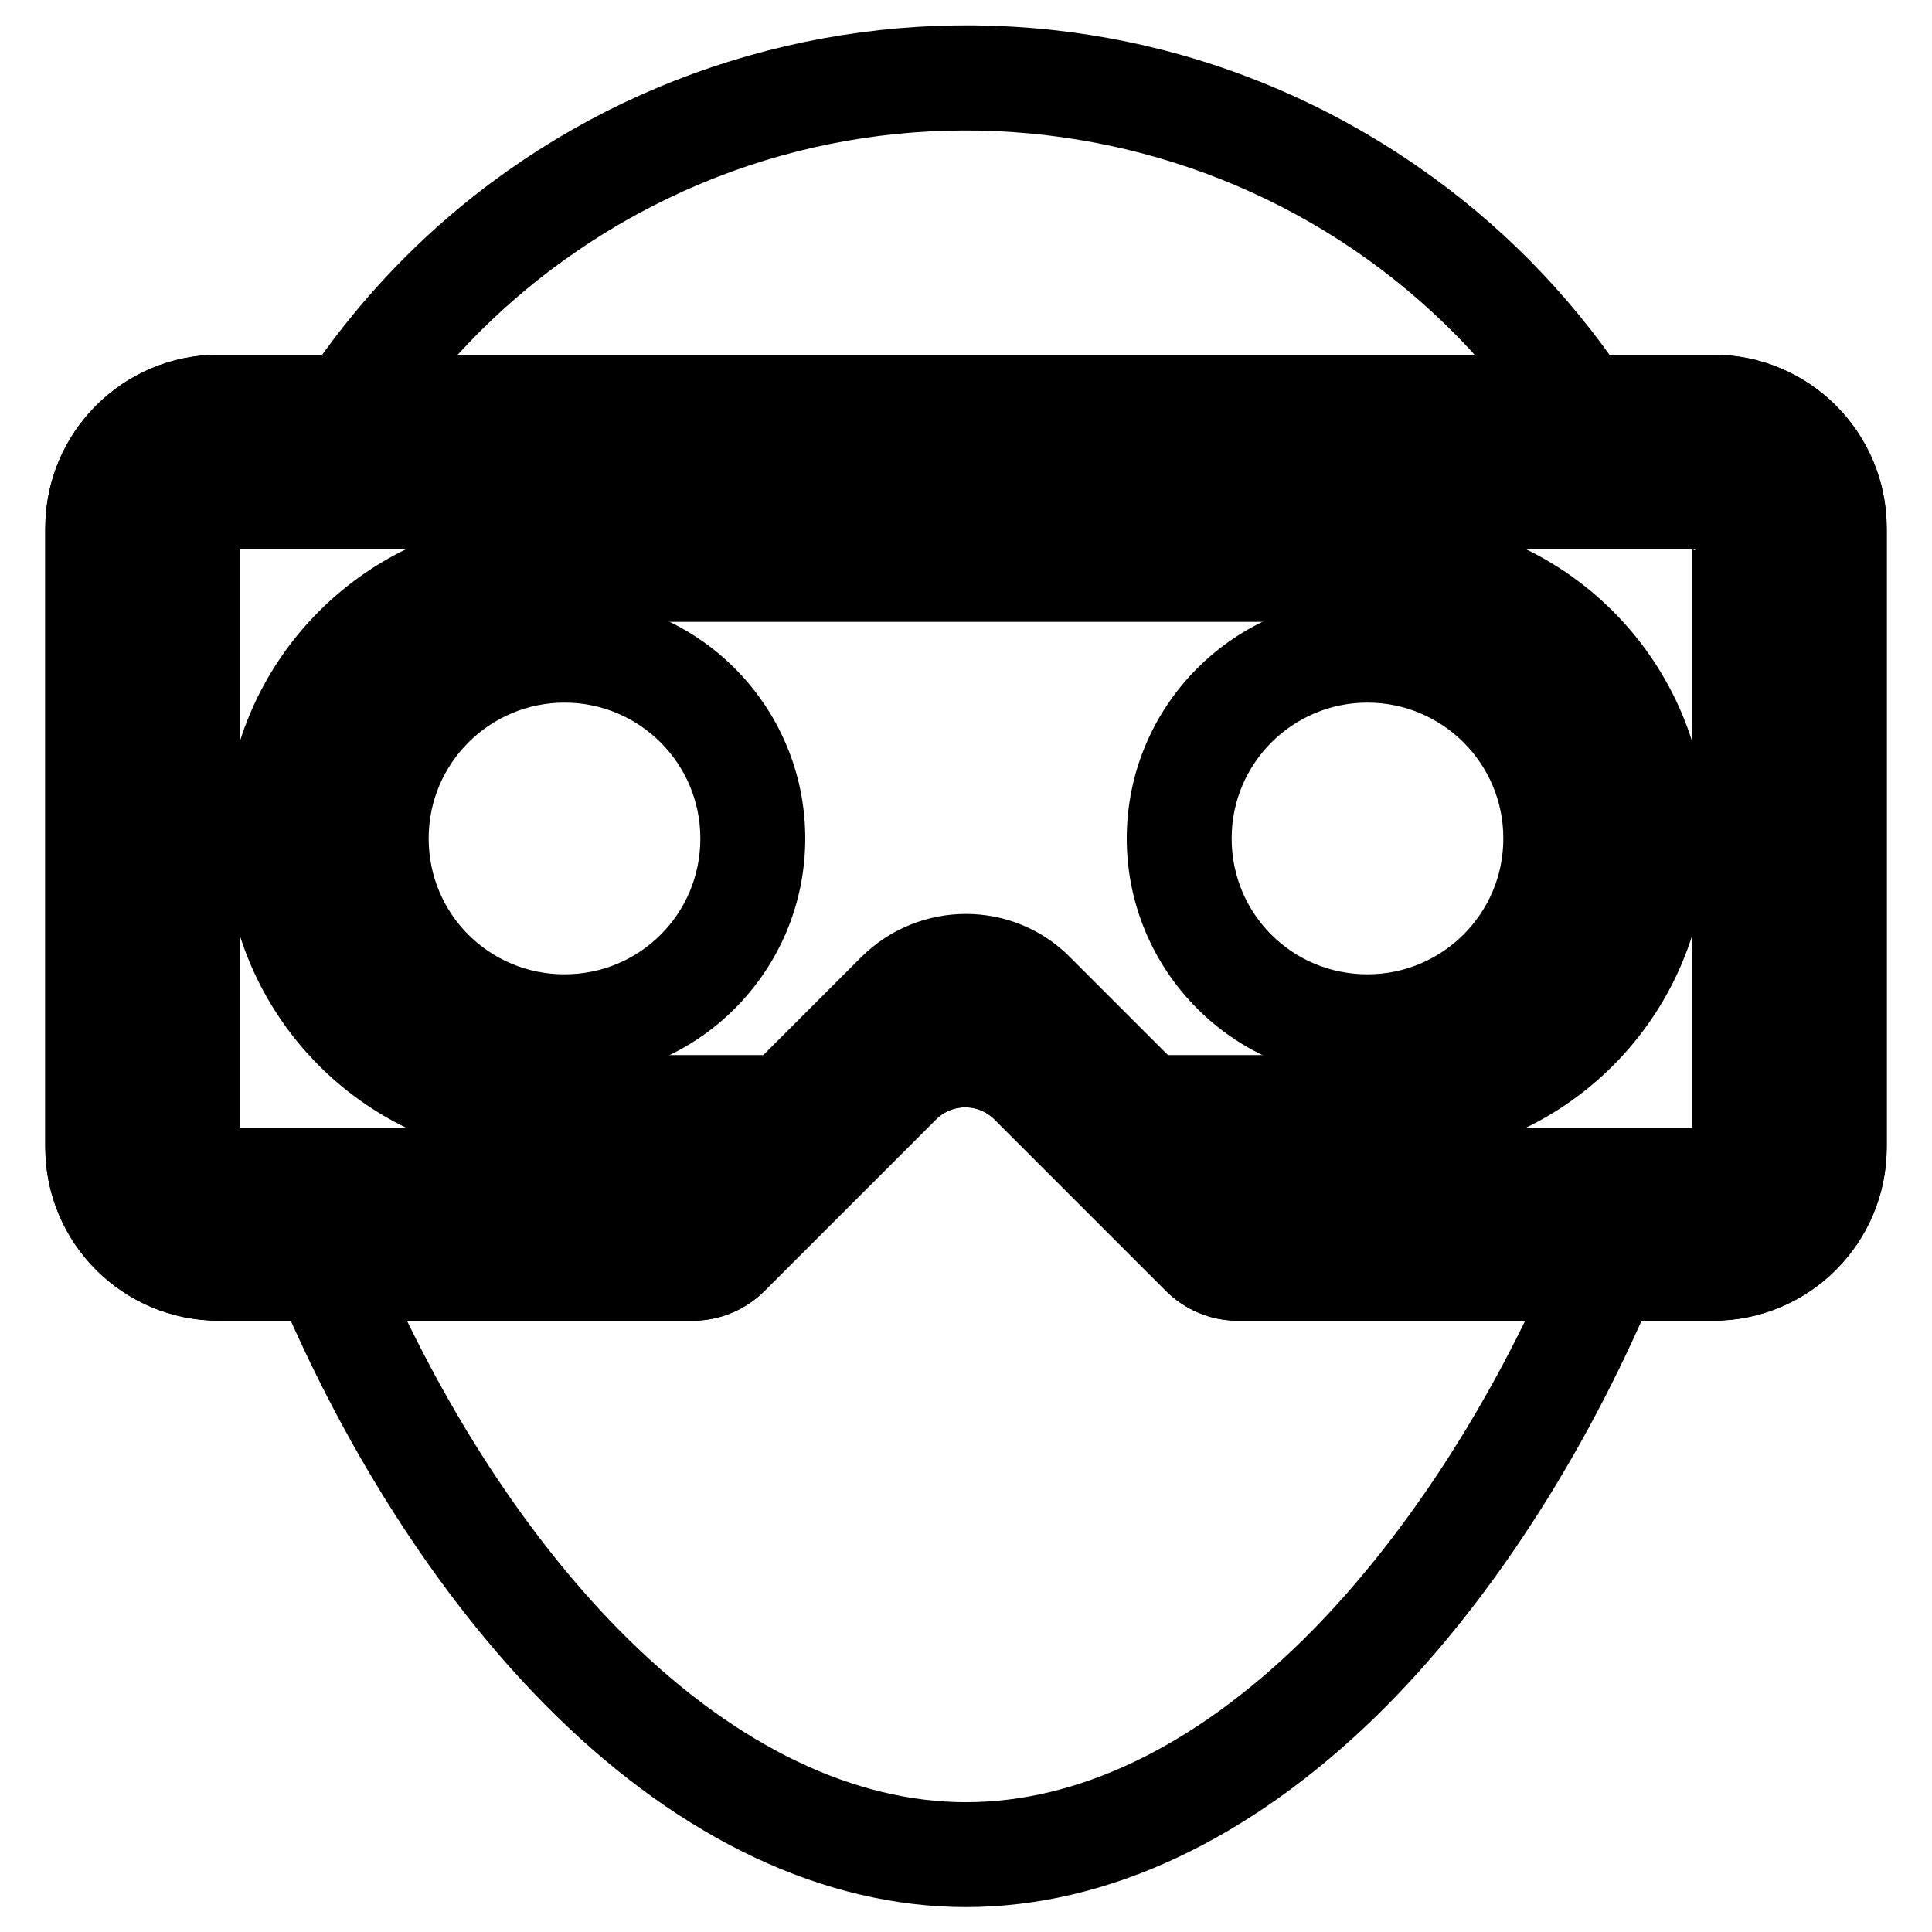
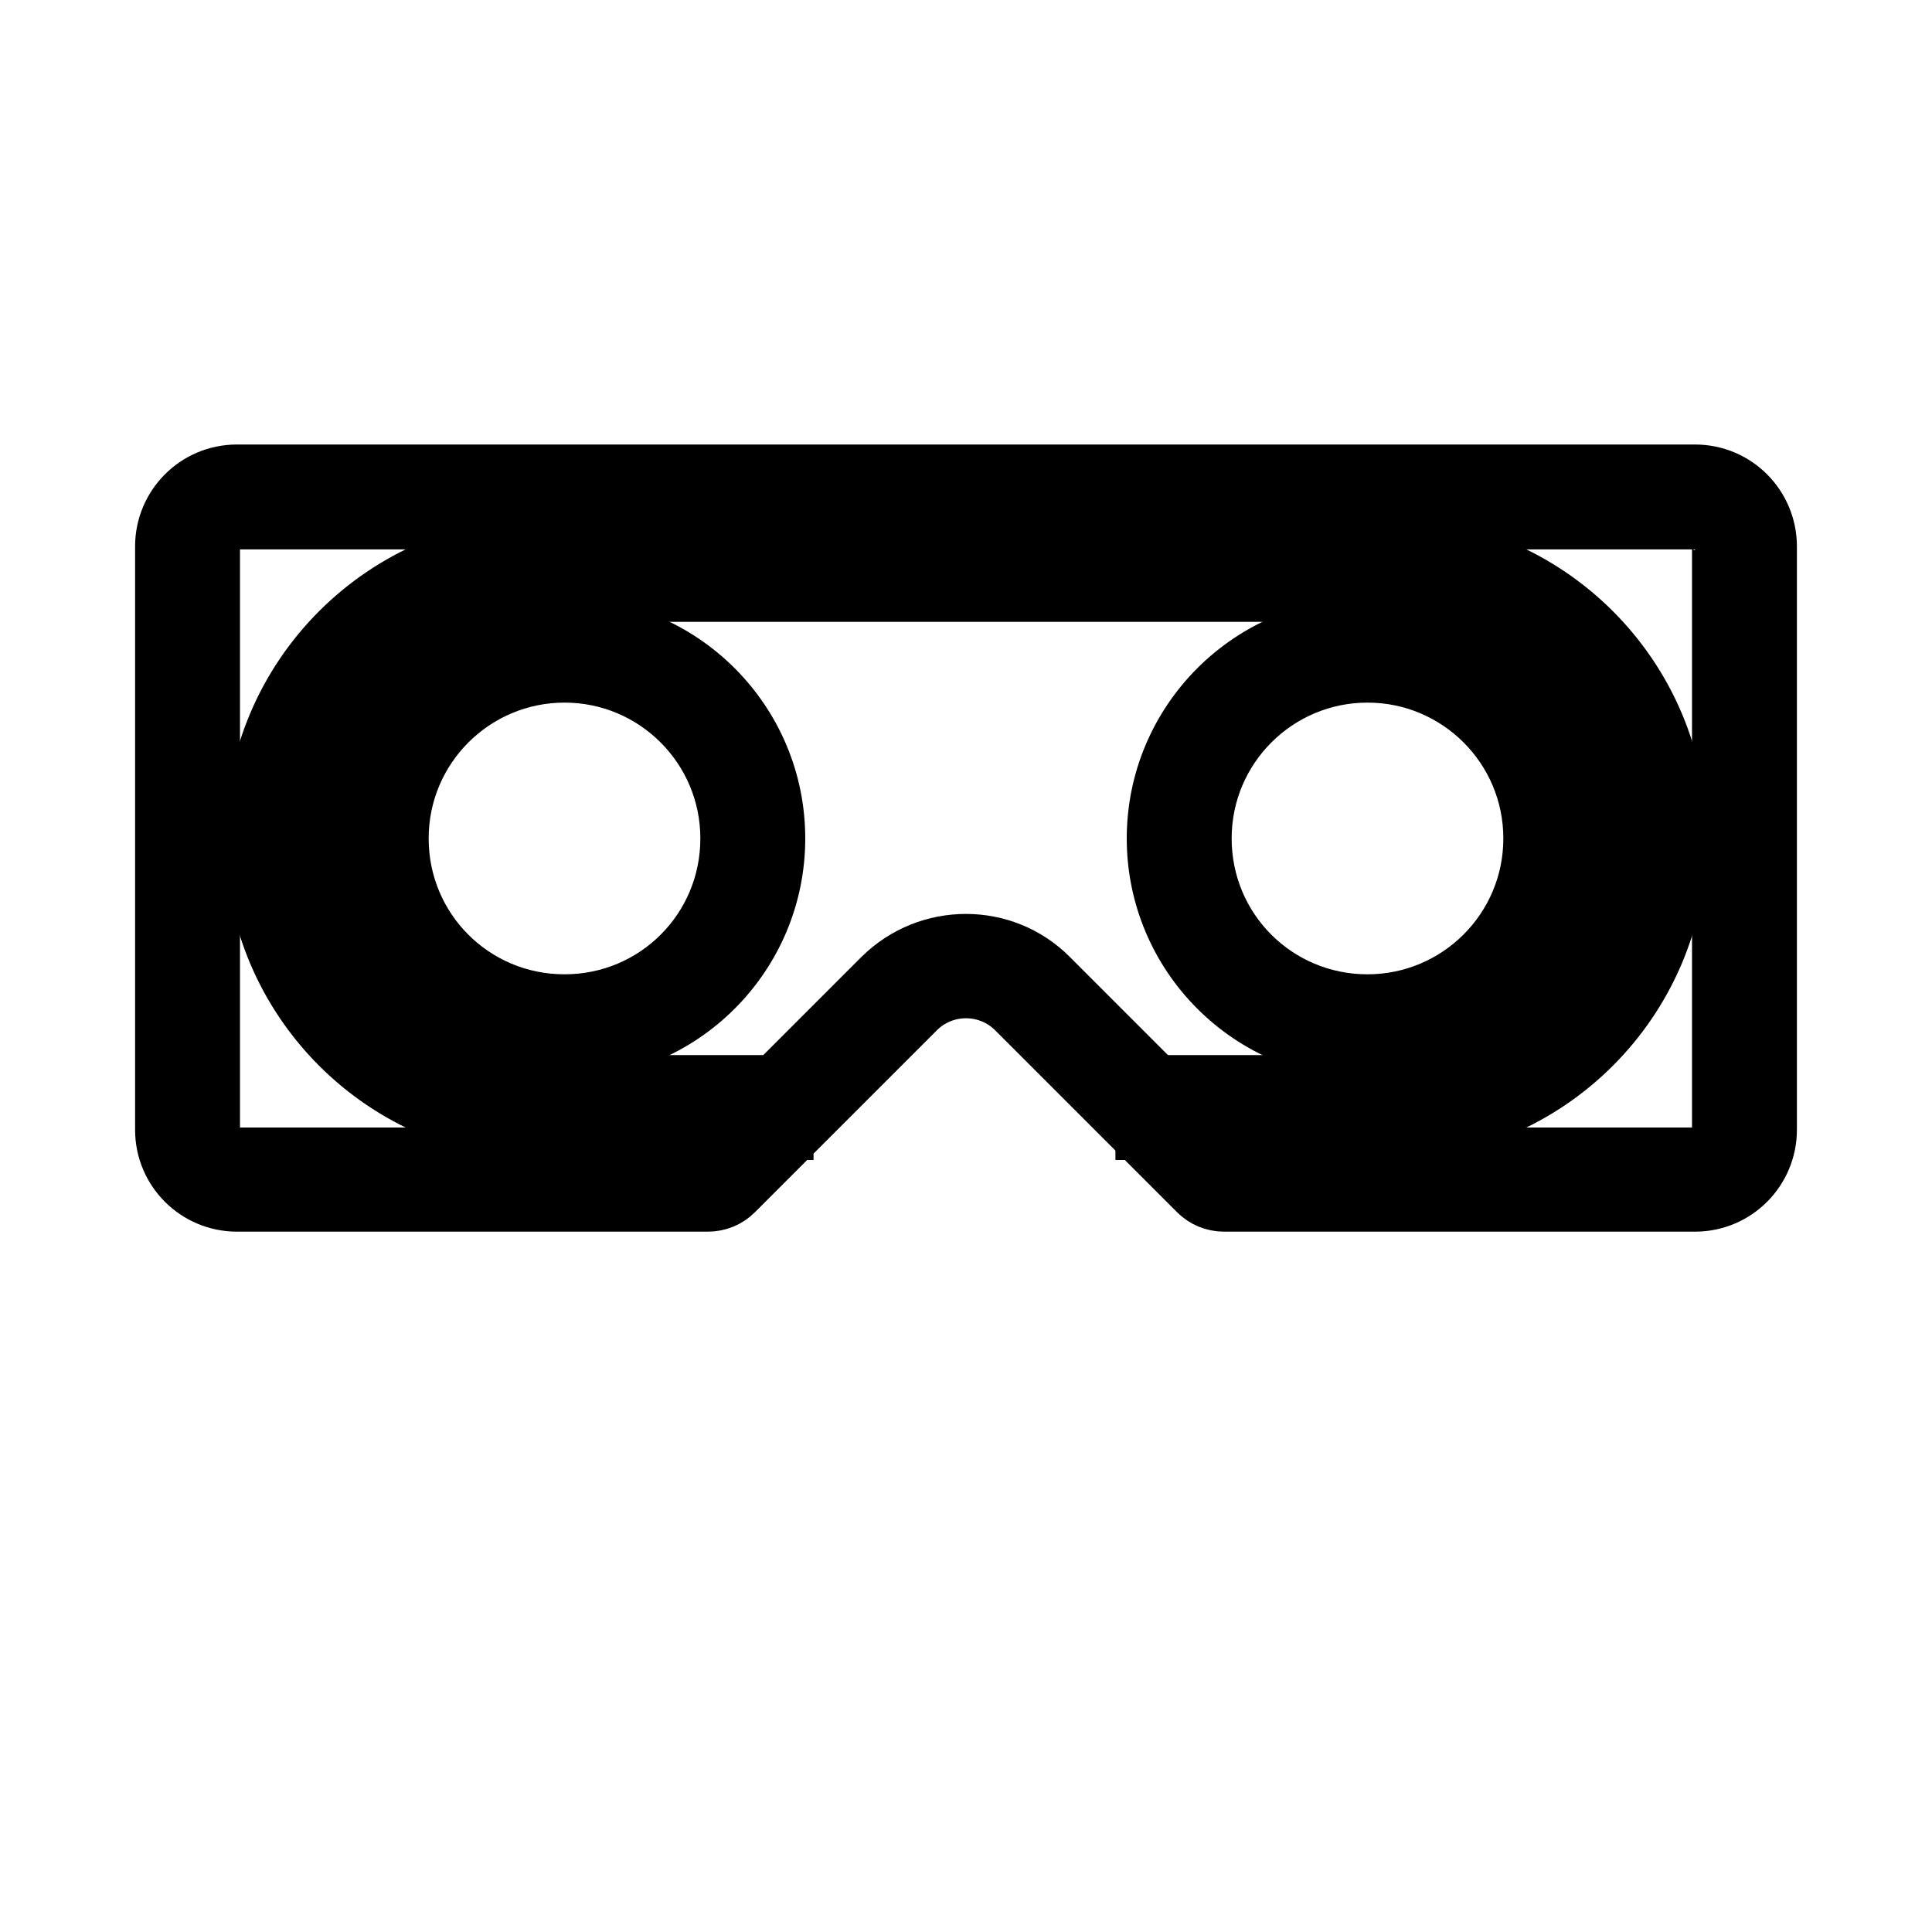
<svg xmlns="http://www.w3.org/2000/svg" version="1.1" x="0px" y="0px" viewBox="0 0 256 256" enable-background="new 0 0 256 256" xml:space="preserve">
  <g>
-     <path stroke-width="8" fill-opacity="0" stroke="#000000" d="M206.7,54.9c-29.6-43.5-88.9-54.7-132.4-25c-9.7,6.6-18.1,15-24.7,24.6l-4.9-3.4 c31.7-46,94.8-57.6,140.8-25.8c10.3,7.1,19.1,16,26.1,26.3L206.7,54.9z M128,248.7c-17.5,0-35.4-8.4-51.6-24.3 c-14.1-13.8-26.8-33.3-35.9-54.9l5.5-2.3c8.8,20.9,21,39.7,34.6,53c15.1,14.8,31.5,22.6,47.4,22.6c16,0,32.3-7.8,47.4-22.6 c13.5-13.3,25.8-32.1,34.6-52.9l5.5,2.3c-9.1,21.6-21.8,41.1-35.9,54.9C163.4,240.3,145.5,248.7,128,248.7z" />
-     <path stroke-width="8" fill-opacity="0" stroke="#000000" d="M227,57c7.2,0,13.1,5.9,13.1,13.1v82c0,7.2-5.9,13.1-13.1,13.1h-62.8c-0.9,0-1.9-0.4-2.5-1l-22.7-22.7 c-6-6-15.8-6-21.9,0l0,0l-22.7,22.7c-0.7,0.7-1.6,1-2.5,1H29c-7.2,0-13.1-5.9-13.1-13.1V70C15.9,62.8,21.8,57,29,57H227 M227,51H29 c-10.5,0-19,8.5-19,19v82c0,10.5,8.5,19,19,19h62.8c2.5,0,4.9-1,6.7-2.8l22.7-22.7c3.7-3.7,9.7-3.7,13.4,0l22.7,22.7 c1.8,1.8,4.2,2.8,6.7,2.8H227c10.5,0,19-8.5,19-19V70C246,59.5,237.5,51,227,51z" />
-     <path stroke-width="8" fill-opacity="0" stroke="#000000" d="M227,57c7.2,0,13.1,5.9,13.1,13.1v82c0,7.2-5.9,13.1-13.1,13.1h-62.8c-0.9,0-1.9-0.4-2.5-1l-22.7-22.7 c-6-6-15.8-6-21.9,0l0,0l-22.7,22.7c-0.7,0.7-1.6,1-2.5,1H29c-7.2,0-13.1-5.9-13.1-13.1V70C15.9,62.8,21.8,57,29,57H227 M227,51H29 c-10.5,0-19,8.5-19,19v82c0,10.5,8.5,19,19,19h62.8c2.5,0,4.9-1,6.7-2.8l22.7-22.7c3.7-3.7,9.7-3.7,13.4,0l22.7,22.7 c1.8,1.8,4.2,2.8,6.7,2.8H227c10.5,0,19-8.5,19-19V70C246,59.5,237.5,51,227,51z" />
    <path stroke-width="8" fill-opacity="0" stroke="#000000" d="M224.6,68.9c2,0,3.6,1.6,3.6,3.6v77.3c0,2-1.6,3.6-3.6,3.6h-61.9l-23.8-23.8c-6-6-15.8-6-21.9,0 c0,0,0,0,0,0l-23.8,23.8H31.4c-2,0-3.6-1.6-3.6-3.6V72.4c0-2,1.6-3.6,3.6-3.6H224.6 M224.6,62.9H31.4c-5.3,0-9.5,4.3-9.5,9.5v77.3 c0,5.3,4.3,9.5,9.5,9.5h62.4c1.3,0,2.5-0.5,3.4-1.4l24.1-24.1c3.7-3.7,9.7-3.7,13.4,0l24.1,24.1c0.9,0.9,2.1,1.4,3.4,1.4h62.4 c5.3,0,9.5-4.3,9.5-9.5V72.4C234.1,67.2,229.9,62.9,224.6,62.9z" />
    <path stroke-width="8" fill-opacity="0" stroke="#000000" d="M183.6,149.7h-31.8v-5.9h31.8c18.1,0,32.7-14.6,32.7-32.7s-14.6-32.7-32.7-32.7H72.4 c-18.1,0-32.7,14.6-32.7,32.7s14.6,32.7,32.7,32.7h31.4v5.9H72.4c-21.3,0-38.6-17.3-38.6-38.6s17.3-38.6,38.6-38.6h111.2 c21.3,0,38.6,17.3,38.6,38.6S204.9,149.7,183.6,149.7z" />
    <path stroke-width="8" fill-opacity="0" stroke="#000000" d="M74.8,139c-15.4,0-27.9-12.5-27.9-27.9s12.5-27.9,27.9-27.9c15.4,0,27.9,12.5,27.9,27.9l0,0 C102.7,126.5,90.2,139,74.8,139z M74.8,89.1c-12.1,0-22,9.8-22,22s9.8,22,22,22s22-9.8,22-22C96.8,98.9,86.9,89.1,74.8,89.1z  M181.2,139c-15.4,0-27.9-12.5-27.9-27.9s12.5-27.9,27.9-27.9s27.9,12.5,27.9,27.9l0,0C209.1,126.5,196.6,139,181.2,139z  M181.2,89.1c-12.1,0-22,9.8-22,22s9.8,22,22,22c12.1,0,22-9.8,22-22C203.2,98.9,193.3,89.1,181.2,89.1z" />
  </g>
</svg>